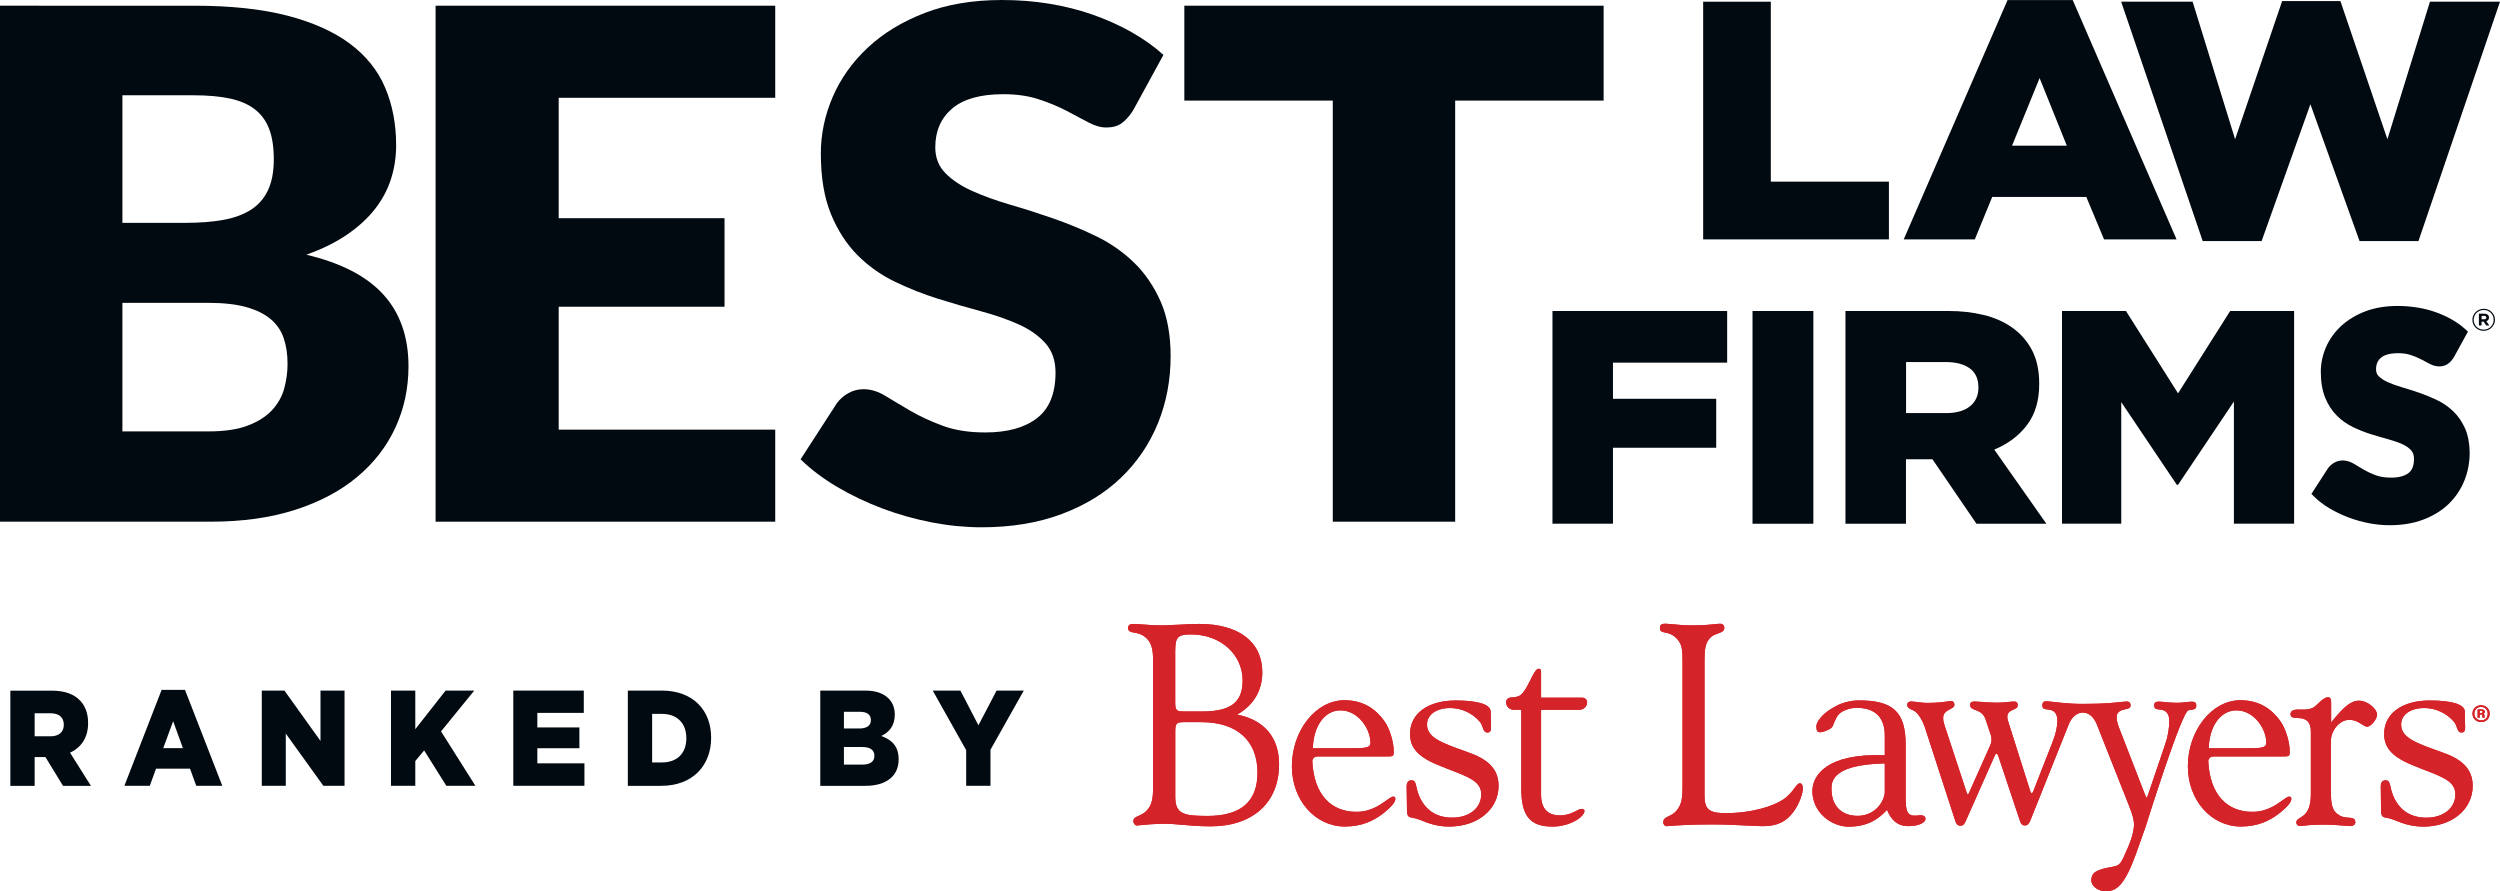
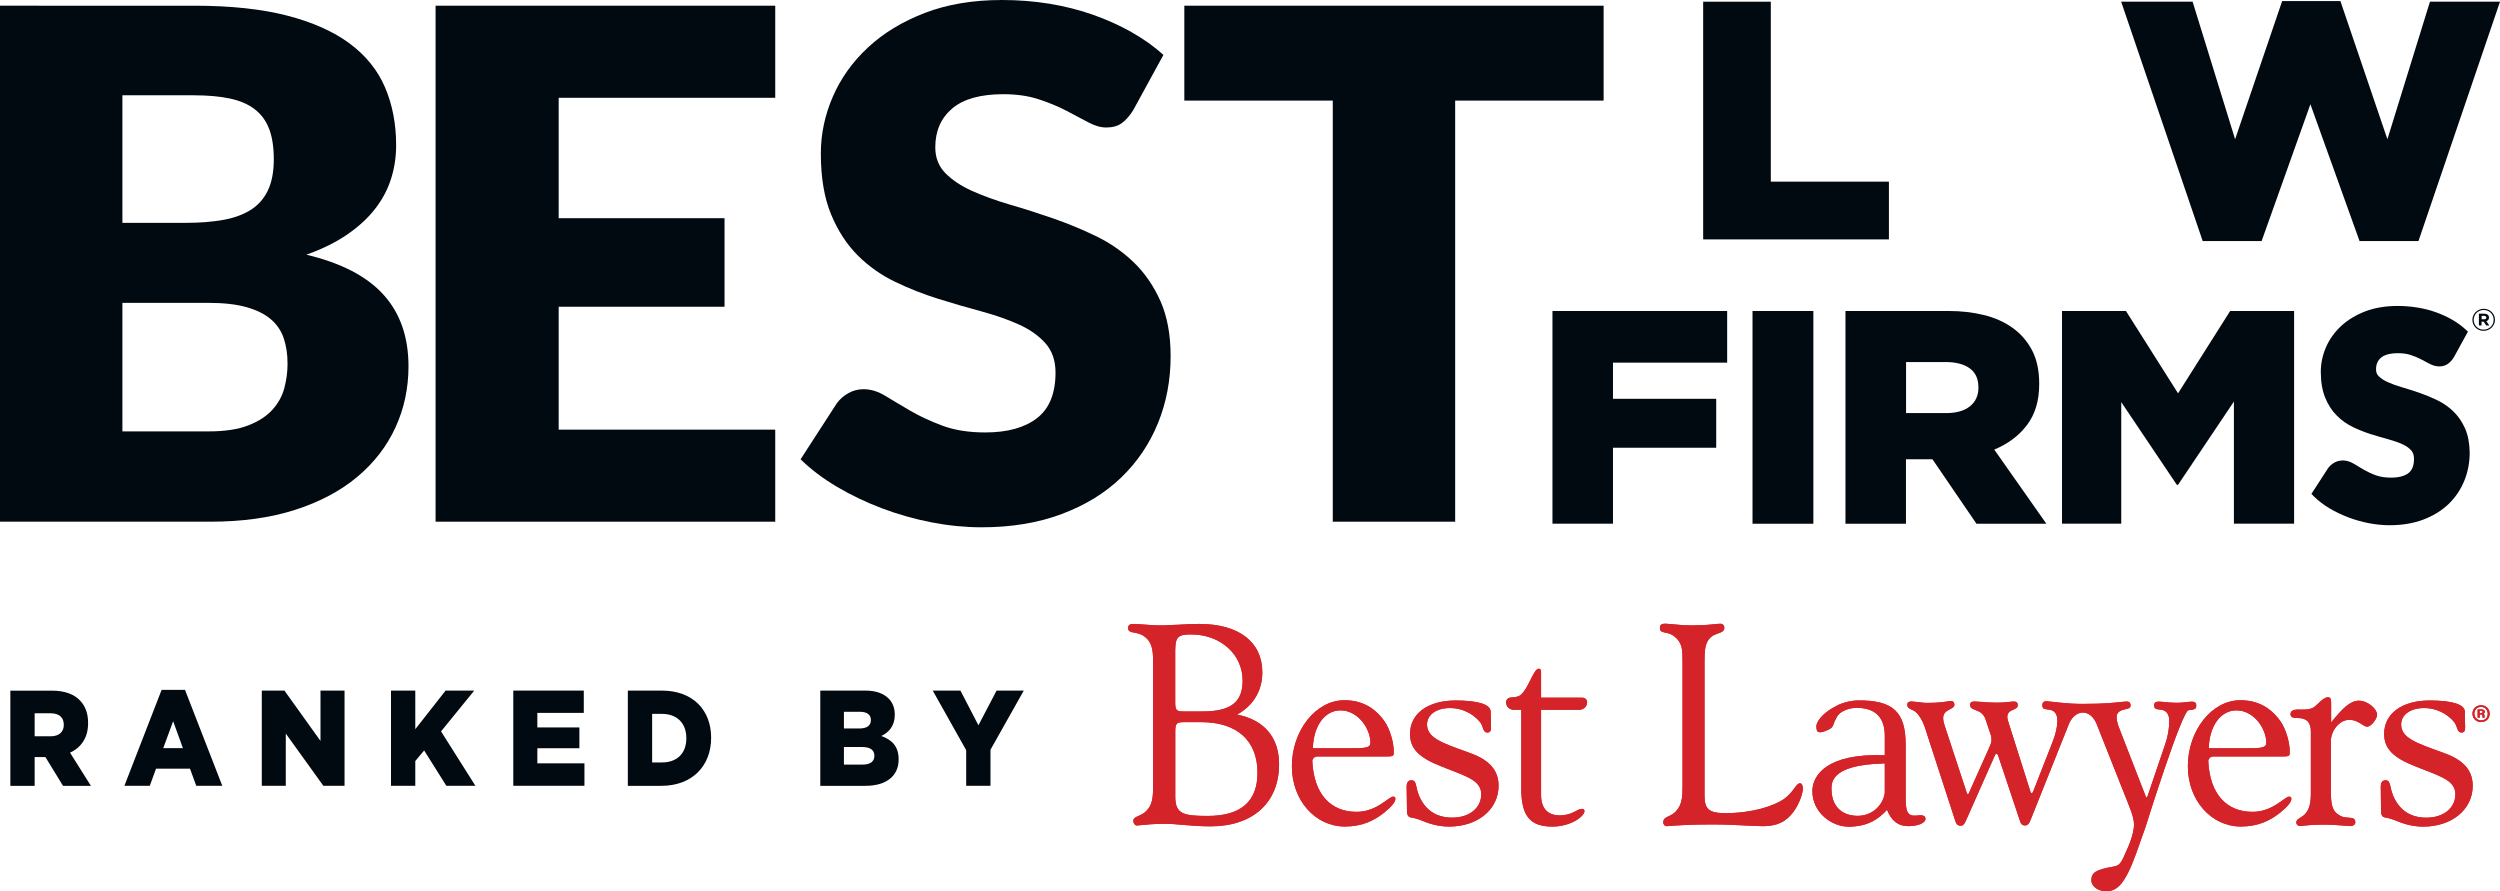
<svg xmlns="http://www.w3.org/2000/svg" id="Layer_2" viewBox="0 0 500.01 178.26">
  <defs>
    <style>.cls-1{fill:#d52429;}.cls-2{fill:#020a11;}</style>
  </defs>
  <g id="Layer_1-2">
    <path class="cls-1" d="m247.42,142.92h0c3.4-1.89,5.05-4.94,5.05-8.46,0-6.07-4.71-9.67-12.6-9.67-1.41,0-2.74.07-4.02.15l-3.28.14c-1.79,0-3.21-.12-4.24-.2l-1.47-.09c-.85,0-1.23.13-1.23.87,0,.64.54.75,1.22.87.6.11,1.35.25,2.05.78,1.46,1.08,1.73,2.56,1.73,5.1v24.74c0,2.46-.19,3.83-1.3,4.98-.52.57-1.12.83-1.6,1.04-.59.26-1.06.46-1.06,1.06,0,.43.35.87.68.87l.83-.07c.98-.1,2.61-.27,5-.27.87,0,1.93.09,3.14.2,1.68.14,3.59.31,5.8.31,8.46,0,13.7-4.75,13.7-12.41.01-5.36-2.98-8.89-8.4-9.94m-12.36-12.97c0-2.66.71-3.06,3.17-3.06,5.87,0,10.3,3.97,10.3,9.24,0,4.32-2.39,6.16-8,6.16h-3.9c-1.44,0-1.58-.36-1.58-1.93v-10.41h.01Zm6.46,33.24c-4.89,0-6.46-.41-6.46-3.87v-12.91c0-1.76.21-1.98,1.85-1.98h3.35c7.14,0,11.24,3.69,11.24,10.1.01,5.86-3.4,8.66-9.98,8.66" />
    <path class="cls-1" d="m278.62,159.33c-.25,0-.6.24-1.13.61-1.18.83-3.16,2.43-6.2,2.43-5.1,0-8.49-3.48-8.82-10.07-.03-.54.43-1,.99-1h13.34c2.05,0,1.95,0,1.95-1.15,0-1.53-.72-4.43-2-6.1-2-2.69-4.58-4-7.88-4-5.68,0-10.49,6.05-10.49,13.22,0,6.75,4.65,12.04,10.6,12.04,3.4,0,6.22-1.16,8.86-3.65.86-.83,1.24-1.4,1.24-1.87,0-.39-.16-.46-.46-.46m-10.52-17.25c3.53,0,5.99,3.69,5.99,6.47,0,1.03-.99,1.11-4.06,1.11h-7.35c-.06,0-.1-.05-.1-.11.17-4.6,2.52-7.47,5.52-7.47" />
    <path class="cls-1" d="m282.01,146.79c0,2.92,1.76,4.75,6.29,6.5l1.8.71c3.84,1.48,6.15,2.38,6.15,4.87,0,2.74-2.38,4.66-5.79,4.66-3.22,0-5.47-1.52-6.7-4.51-.24-.61-.36-1.17-.46-1.61-.19-.81-.3-1.35-.99-1.35-.65,0-.98.42-.98,1.27l.07,4.73c0,1.28.37,1.39,1.25,1.53.31.05.61.13.89.23l.64.23c1.25.51,3.14,1.27,5.65,1.27,5.73,0,9.89-3.44,9.89-8.16,0-3.05-1.78-5.12-5.61-6.51l-.89-.33c-4.87-1.74-7.81-2.78-7.81-5.42,0-1.96,1.86-3.29,4.63-3.29,2.27,0,4.5,1.04,5.94,2.76.3.36.45.78.58,1.15.19.54.35.99.94.99.63,0,.71-.5.71-1.04l-.07-3.19c-.07-1.41-2.56-2.18-7-2.18-5.55,0-9.13,2.62-9.13,6.69" />
    <path class="cls-1" d="m476.84,146.78c0,2.92,1.76,4.75,6.29,6.51l1.8.71c3.84,1.48,6.15,2.38,6.15,4.87,0,2.75-2.38,4.67-5.79,4.67-3.22,0-5.47-1.52-6.7-4.51-.24-.62-.37-1.17-.46-1.61-.19-.81-.3-1.36-.99-1.36-.65,0-.98.42-.98,1.28l.06,4.73c0,1.28.37,1.39,1.26,1.52.31.06.61.14.89.24l.64.23c1.25.51,3.14,1.27,5.65,1.27,5.73,0,9.89-3.44,9.89-8.16,0-3.05-1.78-5.12-5.61-6.51l-.89-.33c-4.87-1.74-7.81-2.78-7.81-5.43,0-1.96,1.86-3.29,4.63-3.29,2.27,0,4.5,1.04,5.94,2.76.3.36.45.78.58,1.15.19.54.35.99.94.99.63,0,.71-.5.71-1.04l-.07-3.19c-.07-1.41-2.56-2.18-7-2.18-5.55-.01-9.13,2.62-9.13,6.68" />
    <path class="cls-1" d="m306.44,135.3c-.4.72-1.47,3.38-2.65,3.91-.44.2-1.1.27-1.65.3-.52.03-.92.44-.92.95,0,.83.69,1.5,1.53,1.5h1.51v15.74c0,5.48,1.74,7.62,6.23,7.62,3.69,0,6.49-2.08,6.41-3.16-.02-.37-.55-.56-1.36-.13-.71.38-1.86,1.05-3.58,1.05-2.45,0-3.74-1.42-3.74-4.13v-16.99h7.66c.86,0,1.55-.68,1.55-1.52,0-.5-.42-.9-.93-.9h-8.28v-5.03c0-.44-.03-.76-.46-.76-.48.01-.84.66-1.32,1.55" />
    <path class="cls-1" d="m343.43,124.79c-.82.09-2.54.29-5.09.29-1.57,0-2.86-.14-3.81-.23l-1.43-.11c-.74,0-1.11.15-1.11.93,0,.63.46.73,1.06.85.54.11,1.22.25,1.89.81,1.57,1.3,1.57,2.65,1.57,5.11v24.81c0,2.16-.09,3.67-1.3,5-.49.54-1.02.78-1.48,1-.6.28-1.08.51-1.08,1.23,0,.38.31.76.63.76l.64-.04c1.17-.09,3.91-.31,8.39-.31,2.86,0,5.23.13,7.13.23l3.07.12c2.86,0,4.65-.82,6.17-2.84,1.24-1.67,1.9-3.8,1.9-4.68,0-.65-.23-1.06-.58-1.06-.39,0-.69.41-1.1.97-.48.65-1.14,1.54-2.3,2.31-1.9,1.24-6.05,2.69-11.47,2.69-3.32,0-4.22-.76-4.22-3.54v-26.64c0-2.37.06-3.87,1.24-5,.44-.4.99-.59,1.47-.76.67-.24,1.25-.44,1.25-1.12,0-.51-.31-.82-.84-.82l-.6.04Z" />
    <path class="cls-1" d="m465.6,139.45c.64.01.64.57.64,1.45v3.59c2.15-2.64,3.72-4.35,5.55-4.35s3.64,1.73,3.64,2.77c0,.98-1.3,2.44-1.97,2.44-.32,0-.66-.22-1.08-.48-.63-.41-1.41-.9-2.54-.9-1.88,0-3.66,2.09-3.66,4.3v9.5c0,3.15.18,4.51,1.91,5.41.53.28,1.11.32,1.61.35.74.06,1.38.11,1.38.93,0,.45-.43.76-1.02.76l-1.27-.09c-.98-.08-2.31-.2-4.03-.2-2.25,0-3.66.16-4.33.24l-.41.04c-.42,0-.75-.31-.75-.7,0-.49.39-.72.84-.99.35-.22.76-.47,1.08-.9.71-.89.99-2.03.99-4.04v-12.28c0-1.84-.83-2.69-2.6-2.69-.75,0-1.47-.06-1.47-.77,0-.61.48-.9,1.4-.93.66-.02,2.33.17,3.27-.46.72-.48,1.89-2.01,2.82-2" />
    <path class="cls-1" d="m438.33,140.33l-.82.07c-.55.07-1.3.16-2.26.16s-1.74-.09-2.38-.16l-1.08-.08c-.67,0-.95.23-.95.77,0,.7.45.74,1.02.81l.68.11c.86.23,1.32.98,1.32,2.17,0,1.52-.29,3.18-.82,4.69l-3.51,10.34c-.04.2-.18.29-.25.29-.02-.01-.1-.09-.15-.28,0-.01-5.32-13.69-5.32-13.69-.39-.98-.48-1.78-.48-2.1,0-.82.51-1.32,1.58-1.54l.31-.07c.5-.11.9-.21.9-.74s-.28-.83-.95-.77c-2.15.18-3.59.47-8.6.47-3.13,0-5.36-.36-7.15-.53-.67-.06-.95.26-.95.83,0,.7.45.74,1.02.81l.68.11c.86.23,1.31.96,1.31,2.12,0,1.25-.32,2.66-.98,4.34l-3.85,9.82c-.11.29-.25.36-.32.36-.04,0-.14-.04-.25-.35l-4.44-14.02c-.12-.35-.17-.63-.17-.9,0-.9.65-1.19,1.21-1.44.45-.2.88-.39.88-.86,0-.56-.24-.77-.85-.77l-.66.06c-.61.07-1.54.17-2.79.17s-2.35-.09-3.12-.16l-1.16-.07c-.61,0-.95.12-.95.71s.49.77,1.06.99c.71.28,1.6.62,2.02,1.84l.98,2.93c.15.35.22.78.22,1.3,0,.25-.1.65-.28,1.06l-4.16,9.31-.08.17c-.07.17-.14.3-.19.3-.03,0-.19-.15-.3-.53l-4.4-13.38c-.18-.53-.26-.97-.26-1.41,0-1.03.72-1.4,1.34-1.73.47-.24.91-.47.91-.92s-.33-.76-.62-.76l-.41.05c-.66.11-2.04.35-4.32.35-.82,0-1.49-.1-2.09-.18l-1.14-.11c-.56,0-.85.22-.85.65,0,.6.44.79.9,1,.25.11.52.23.77.43.74.66,1.38,1.72,1.84,3.07l5.98,18.39c.28.86.45,1.31,1.16,1.31.6,0,.79-.38,1.11-1.08l5.71-12.87c.15-.32.24-.47.37-.47.06,0,.26.14.36.47l4.28,12.82c.22.71.44,1.08,1.06,1.08.57,0,.86-.43,1.11-1.08l7.72-19.32c1.23-2.8,4.18-3.04,5.5.09,1.3,3.29,6.39,16.13,6.39,16.13l.16.42c.48,1.24.93,2.41.93,3.7-.01.48-.14,1.99-1.23,4.5l-.05.11c-1.39,3.2-1.47,3.44-3.08,3.73-3.06.54-4.22,1.06-4.17,2.78.03,1.18,1.49,2.11,2.88,2.11,2.26,0,3.83-1.39,6.07-7.55l1.91-5.4h0s7.22-23.13,8.58-23.27c.45-.04.51-.07.73-.1.41-.06.81-.15.81-.81.02-.57-.26-.8-.93-.8" />
    <path class="cls-1" d="m383.33,163.12c-1.9.16-2.19-.83-2.19-3.66v-10.53c0-6.52-2.51-8.92-9.57-8.84-1.95.02-3.73.81-3.9.89-.8.4-1.57.85-2.26,1.36-.69.52-1.24,1.09-1.66,1.71-.42.63-.53,1.03-.45,1.62.08.55.21.71.46.75.16.03.31.06.61,0,.25-.05.44-.11.61-.18.63-.25.8-.32,1.07-.49.26-.17.49-.43.59-.73.17-.51.35-.88.57-1.32.19-.37.36-.65.59-.88.66-.64,2.03-1.25,3.51-1.25,4.01,0,5.65,2.17,5.65,5.59v3.9c-11.7-.47-14.44,4.13-14.48,7.06-.06,4.35,3.88,7.36,7.57,7.22,3.64-.13,5.59-1.48,7.37-3.37.79,2.04,2.12,3.26,4.22,3.26s3.46-.68,3.46-1.44c0-.98-1.29-.72-1.77-.67m-6.37-4.52c-.38,2.58-2.71,4.83-5.99,4.55-3.52-.3-4.58-2.92-4.65-4.89-.05-1.53-.56-5.31,10.64-5.58v5.92Z" />
    <path class="cls-1" d="m497.95,142.73c0,.95-.68,1.69-1.72,1.69-.98,0-1.73-.73-1.73-1.69s.72-1.68,1.73-1.68c1.03,0,1.72.78,1.72,1.68m-3.06,0c0,.75.57,1.34,1.34,1.34.87,0,1.32-.56,1.32-1.33s-.53-1.35-1.32-1.35c-.89,0-1.34.64-1.34,1.34m.64.81v-1.66h.75c.38,0,.7.13.7.48,0,.21-.17.35-.3.39.14.05.24.17.24.44,0,.09,0,.24.02.36h-.41c-.03-.09-.04-.27-.04-.35,0-.21-.05-.3-.28-.3h-.25v.65h-.43Zm.42-.94h.3c.17,0,.28-.05.28-.23,0-.14-.07-.22-.28-.22h-.3v.45Z" />
    <path class="cls-1" d="m457.81,159.33c-.25,0-.6.24-1.12.61-1.18.83-3.16,2.43-6.2,2.43-5.1,0-8.49-3.48-8.82-10.07-.03-.54.43-1,.99-1h13.34c2.05,0,1.95,0,1.95-1.15,0-1.53-.72-4.43-2-6.1-2-2.69-4.58-4-7.88-4-5.68,0-10.49,6.05-10.49,13.22,0,6.75,4.65,12.04,10.6,12.04,3.4,0,6.22-1.16,8.86-3.65.86-.83,1.24-1.4,1.24-1.87,0-.39-.17-.46-.47-.46m-10.52-17.25c3.53,0,5.98,3.69,5.98,6.47,0,1.03-.99,1.11-4.05,1.11h-7.35c-.06,0-.11-.05-.11-.11.18-4.6,2.53-7.47,5.53-7.47" />
    <path class="cls-1" d="m247.42,142.92h0c3.4-1.89,5.05-4.94,5.05-8.46,0-6.07-4.71-9.67-12.6-9.67-1.41,0-2.74.07-4.02.15l-3.28.14c-1.79,0-3.21-.12-4.24-.2l-1.47-.09c-.85,0-1.23.13-1.23.87,0,.64.54.75,1.22.87.6.11,1.35.25,2.05.78,1.46,1.08,1.73,2.56,1.73,5.1v24.74c0,2.46-.19,3.83-1.3,4.98-.52.57-1.12.83-1.6,1.04-.59.26-1.06.46-1.06,1.06,0,.43.35.87.68.87l.83-.07c.98-.1,2.61-.27,5-.27.87,0,1.93.09,3.14.2,1.68.14,3.59.31,5.8.31,8.46,0,13.7-4.75,13.7-12.41.01-5.36-2.98-8.89-8.4-9.94m-12.36-12.97c0-2.66.71-3.06,3.17-3.06,5.87,0,10.3,3.97,10.3,9.24,0,4.32-2.39,6.16-8,6.16h-3.9c-1.44,0-1.58-.36-1.58-1.93v-10.41h.01Zm6.46,33.24c-4.89,0-6.46-.41-6.46-3.87v-12.91c0-1.76.21-1.98,1.85-1.98h3.35c7.14,0,11.24,3.69,11.24,10.1.01,5.86-3.4,8.66-9.98,8.66" />
    <path class="cls-1" d="m278.62,159.33c-.25,0-.6.24-1.13.61-1.18.83-3.16,2.43-6.2,2.43-5.1,0-8.49-3.48-8.82-10.07-.03-.54.43-1,.99-1h13.34c2.05,0,1.95,0,1.95-1.15,0-1.53-.72-4.43-2-6.1-2-2.69-4.58-4-7.88-4-5.68,0-10.49,6.05-10.49,13.22,0,6.75,4.65,12.04,10.6,12.04,3.4,0,6.22-1.16,8.86-3.65.86-.83,1.24-1.4,1.24-1.87,0-.39-.16-.46-.46-.46m-10.52-17.25c3.53,0,5.99,3.69,5.99,6.47,0,1.03-.99,1.11-4.06,1.11h-7.35c-.06,0-.1-.05-.1-.11.17-4.6,2.52-7.47,5.52-7.47" />
    <path class="cls-1" d="m282.01,146.79c0,2.92,1.76,4.75,6.29,6.5l1.8.71c3.84,1.48,6.15,2.38,6.15,4.87,0,2.74-2.38,4.66-5.79,4.66-3.22,0-5.47-1.52-6.7-4.51-.24-.61-.36-1.17-.46-1.61-.19-.81-.3-1.35-.99-1.35-.65,0-.98.42-.98,1.27l.07,4.73c0,1.28.37,1.39,1.25,1.53.31.05.61.13.89.23l.64.23c1.25.51,3.14,1.27,5.65,1.27,5.73,0,9.89-3.44,9.89-8.16,0-3.05-1.78-5.12-5.61-6.51l-.89-.33c-4.87-1.74-7.81-2.78-7.81-5.42,0-1.96,1.86-3.29,4.63-3.29,2.27,0,4.5,1.04,5.94,2.76.3.36.45.78.58,1.15.19.54.35.99.94.99.63,0,.71-.5.71-1.04l-.07-3.19c-.07-1.41-2.56-2.18-7-2.18-5.55,0-9.13,2.62-9.13,6.69" />
    <path class="cls-1" d="m476.84,146.78c0,2.92,1.76,4.75,6.29,6.51l1.8.71c3.84,1.48,6.15,2.38,6.15,4.87,0,2.75-2.38,4.67-5.79,4.67-3.22,0-5.47-1.52-6.7-4.51-.24-.62-.37-1.17-.46-1.61-.19-.81-.3-1.36-.99-1.36-.65,0-.98.42-.98,1.28l.06,4.73c0,1.28.37,1.39,1.26,1.52.31.06.61.14.89.24l.64.23c1.25.51,3.14,1.27,5.65,1.27,5.73,0,9.89-3.44,9.89-8.16,0-3.05-1.78-5.12-5.61-6.51l-.89-.33c-4.87-1.74-7.81-2.78-7.81-5.43,0-1.96,1.86-3.29,4.63-3.29,2.27,0,4.5,1.04,5.94,2.76.3.36.45.78.58,1.15.19.54.35.99.94.99.63,0,.71-.5.71-1.04l-.07-3.19c-.07-1.41-2.56-2.18-7-2.18-5.55-.01-9.13,2.62-9.13,6.68" />
    <path class="cls-1" d="m306.44,135.3c-.4.72-1.47,3.38-2.65,3.91-.44.2-1.1.27-1.65.3-.52.03-.92.44-.92.95,0,.83.69,1.5,1.53,1.5h1.51v15.74c0,5.48,1.74,7.62,6.23,7.62,3.69,0,6.49-2.08,6.41-3.16-.02-.37-.55-.56-1.36-.13-.71.38-1.86,1.05-3.58,1.05-2.45,0-3.74-1.42-3.74-4.13v-16.99h7.66c.86,0,1.55-.68,1.55-1.52,0-.5-.42-.9-.93-.9h-8.28v-5.03c0-.44-.03-.76-.46-.76-.48.01-.84.66-1.32,1.55" />
    <path class="cls-1" d="m343.43,124.79c-.82.09-2.54.29-5.09.29-1.57,0-2.86-.14-3.81-.23l-1.43-.11c-.74,0-1.11.15-1.11.93,0,.63.46.73,1.06.85.54.11,1.22.25,1.89.81,1.57,1.3,1.57,2.65,1.57,5.11v24.81c0,2.16-.09,3.67-1.3,5-.49.54-1.02.78-1.48,1-.6.28-1.08.51-1.08,1.23,0,.38.31.76.63.76l.64-.04c1.17-.09,3.91-.31,8.39-.31,2.86,0,5.23.13,7.13.23l3.07.12c2.86,0,4.65-.82,6.17-2.84,1.24-1.67,1.9-3.8,1.9-4.68,0-.65-.23-1.06-.58-1.06-.39,0-.69.41-1.1.97-.48.65-1.14,1.54-2.3,2.31-1.9,1.24-6.05,2.69-11.47,2.69-3.32,0-4.22-.76-4.22-3.54v-26.64c0-2.37.06-3.87,1.24-5,.44-.4.99-.59,1.47-.76.67-.24,1.25-.44,1.25-1.12,0-.51-.31-.82-.84-.82l-.6.04Z" />
    <path class="cls-1" d="m465.6,139.45c.64.01.64.57.64,1.45v3.59c2.15-2.64,3.72-4.35,5.55-4.35s3.64,1.73,3.64,2.77c0,.98-1.3,2.44-1.97,2.44-.32,0-.66-.22-1.08-.48-.63-.41-1.41-.9-2.54-.9-1.88,0-3.66,2.09-3.66,4.3v9.5c0,3.15.18,4.51,1.91,5.41.53.28,1.11.32,1.61.35.74.06,1.38.11,1.38.93,0,.45-.43.76-1.02.76l-1.27-.09c-.98-.08-2.31-.2-4.03-.2-2.25,0-3.66.16-4.33.24l-.41.04c-.42,0-.75-.31-.75-.7,0-.49.39-.72.84-.99.35-.22.76-.47,1.08-.9.71-.89.99-2.03.99-4.04v-12.28c0-1.84-.83-2.69-2.6-2.69-.75,0-1.47-.06-1.47-.77,0-.61.48-.9,1.4-.93.66-.02,2.33.17,3.27-.46.72-.48,1.89-2.01,2.82-2" />
    <path class="cls-1" d="m438.33,140.33l-.82.07c-.55.07-1.3.16-2.26.16s-1.74-.09-2.38-.16l-1.08-.08c-.67,0-.95.23-.95.77,0,.7.45.74,1.02.81l.68.11c.86.23,1.32.98,1.32,2.17,0,1.52-.29,3.18-.82,4.69l-3.51,10.34c-.04.2-.18.29-.25.29-.02-.01-.1-.09-.15-.28,0-.01-5.32-13.69-5.32-13.69-.39-.98-.48-1.78-.48-2.1,0-.82.51-1.32,1.58-1.54l.31-.07c.5-.11.9-.21.9-.74s-.28-.83-.95-.77c-2.15.18-3.59.47-8.6.47-3.13,0-5.36-.36-7.15-.53-.67-.06-.95.26-.95.83,0,.7.45.74,1.02.81l.68.11c.86.23,1.31.96,1.31,2.12,0,1.25-.32,2.66-.98,4.34l-3.85,9.82c-.11.29-.25.36-.32.36-.04,0-.14-.04-.25-.35l-4.44-14.02c-.12-.35-.17-.63-.17-.9,0-.9.65-1.19,1.21-1.44.45-.2.88-.39.88-.86,0-.56-.24-.77-.85-.77l-.66.06c-.61.07-1.54.17-2.79.17s-2.35-.09-3.12-.16l-1.16-.07c-.61,0-.95.12-.95.71s.49.77,1.06.99c.71.28,1.6.62,2.02,1.84l.98,2.93c.15.35.22.78.22,1.3,0,.25-.1.65-.28,1.06l-4.16,9.31-.08.17c-.07.17-.14.3-.19.3-.03,0-.19-.15-.3-.53l-4.4-13.38c-.18-.53-.26-.97-.26-1.41,0-1.03.72-1.4,1.34-1.73.47-.24.91-.47.91-.92s-.33-.76-.62-.76l-.41.05c-.66.11-2.04.35-4.32.35-.82,0-1.49-.1-2.09-.18l-1.14-.11c-.56,0-.85.22-.85.65,0,.6.44.79.9,1,.25.11.52.23.77.43.74.66,1.38,1.72,1.84,3.07l5.98,18.39c.28.86.45,1.31,1.16,1.31.6,0,.79-.38,1.11-1.08l5.71-12.87c.15-.32.24-.47.37-.47.06,0,.26.14.36.47l4.28,12.82c.22.71.44,1.08,1.06,1.08.57,0,.86-.43,1.11-1.08l7.72-19.32c1.23-2.8,4.18-3.04,5.5.09,1.3,3.29,6.39,16.13,6.39,16.13l.16.42c.48,1.24.93,2.41.93,3.7-.01.48-.14,1.99-1.23,4.5l-.05.11c-1.39,3.2-1.47,3.44-3.08,3.73-3.06.54-4.22,1.06-4.17,2.78.03,1.18,1.49,2.11,2.88,2.11,2.26,0,3.83-1.39,6.07-7.55l1.91-5.4h0s7.22-23.13,8.58-23.27c.45-.04.51-.07.73-.1.41-.06.81-.15.81-.81.02-.57-.26-.8-.93-.8" />
    <path class="cls-1" d="m383.33,163.12c-1.9.16-2.19-.83-2.19-3.66v-10.53c0-6.52-2.51-8.92-9.57-8.84-1.95.02-3.73.81-3.9.89-.8.4-1.57.85-2.26,1.36-.69.52-1.24,1.09-1.66,1.71-.42.63-.53,1.03-.45,1.62.08.55.21.71.46.75.16.03.31.06.61,0,.25-.05.44-.11.61-.18.63-.25.8-.32,1.07-.49.26-.17.49-.43.59-.73.17-.51.35-.88.57-1.32.19-.37.36-.65.59-.88.66-.64,2.03-1.25,3.51-1.25,4.01,0,5.65,2.17,5.65,5.59v3.9c-11.7-.47-14.44,4.13-14.48,7.06-.06,4.35,3.88,7.36,7.57,7.22,3.64-.13,5.59-1.48,7.37-3.37.79,2.04,2.12,3.26,4.22,3.26s3.46-.68,3.46-1.44c0-.98-1.29-.72-1.77-.67m-6.37-4.52c-.38,2.58-2.71,4.83-5.99,4.55-3.52-.3-4.58-2.92-4.65-4.89-.05-1.53-.56-5.31,10.64-5.58v5.92Z" />
    <path class="cls-1" d="m497.95,142.73c0,.95-.68,1.69-1.72,1.69-.98,0-1.73-.73-1.73-1.69s.72-1.68,1.73-1.68c1.03,0,1.72.78,1.72,1.68m-3.06,0c0,.75.57,1.34,1.34,1.34.87,0,1.32-.56,1.32-1.33s-.53-1.35-1.32-1.35c-.89,0-1.34.64-1.34,1.34m.64.81v-1.66h.75c.38,0,.7.13.7.48,0,.21-.17.35-.3.39.14.05.24.17.24.44,0,.09,0,.24.02.36h-.41c-.03-.09-.04-.27-.04-.35,0-.21-.05-.3-.28-.3h-.25v.65h-.43Zm.42-.94h.3c.17,0,.28-.05.28-.23,0-.14-.07-.22-.28-.22h-.3v.45Z" />
    <path class="cls-1" d="m457.81,159.33c-.25,0-.6.24-1.12.61-1.18.83-3.16,2.43-6.2,2.43-5.1,0-8.49-3.48-8.82-10.07-.03-.54.43-1,.99-1h13.34c2.05,0,1.95,0,1.95-1.15,0-1.53-.72-4.43-2-6.1-2-2.69-4.58-4-7.88-4-5.68,0-10.49,6.05-10.49,13.22,0,6.75,4.65,12.04,10.6,12.04,3.4,0,6.22-1.16,8.86-3.65.86-.83,1.24-1.4,1.24-1.87,0-.39-.17-.46-.47-.46m-10.52-17.25c3.53,0,5.98,3.69,5.98,6.47,0,1.03-.99,1.11-4.05,1.11h-7.35c-.06,0-.11-.05-.11-.11.18-4.6,2.53-7.47,5.53-7.47" />
    <path class="cls-2" d="m493.02,85.68c-.59-1.32-1.37-2.46-2.33-3.39-.94-.91-2.03-1.67-3.25-2.26-1.16-.56-2.35-1.05-3.54-1.46s-2.35-.78-3.48-1.11c-1.08-.32-2.04-.66-2.86-1.03-.76-.34-1.37-.75-1.82-1.2-.36-.36-.52-.79-.52-1.36,0-1,.32-1.76.99-2.33.7-.6,1.86-.9,3.43-.9.94,0,1.79.12,2.51.36.76.25,1.45.53,2.05.85l1.72.91c1.41.75,2.78.65,3.69,0,.42-.3.8-.72,1.16-1.28l2.83-5.16-.58-.52c-.79-.72-1.71-1.37-2.72-1.94-1-.56-2.08-1.05-3.22-1.45-1.14-.4-2.36-.71-3.64-.91-1.26-.2-2.58-.31-3.91-.31-2.41,0-4.59.37-6.48,1.09-1.89.73-3.52,1.72-4.83,2.94-1.32,1.23-2.34,2.66-3.02,4.24s-1.03,3.23-1.03,4.89c0,2.04.3,3.78.88,5.2s1.37,2.63,2.33,3.58c.94.95,2.04,1.72,3.25,2.3,1.15.55,2.34,1.03,3.56,1.41,1.18.37,2.34.7,3.46,1.01,1.06.29,2.01.62,2.83.99.74.34,1.34.76,1.78,1.25.37.42.55.97.55,1.68,0,1.34-.36,2.26-1.08,2.83-.79.62-1.98.93-3.51.93-1.18,0-2.21-.16-3.05-.47-.9-.33-1.7-.71-2.39-1.11-.73-.43-1.39-.82-1.97-1.18-1.34-.81-2.8-.9-3.97-.22-.49.28-.9.65-1.24,1.12l-3.31,5.12.58.57c.87.85,1.91,1.64,3.09,2.34,1.15.68,2.4,1.27,3.72,1.78,1.32.5,2.7.89,4.09,1.16,1.41.27,2.81.41,4.17.41,2.49,0,4.75-.38,6.72-1.12,1.99-.75,3.69-1.8,5.06-3.11,1.37-1.32,2.43-2.89,3.15-4.66.72-1.76,1.08-3.68,1.08-5.69-.04-1.85-.34-3.46-.93-4.79Z" />
    <polygon class="cls-2" points="310.5 104.74 322.6 104.74 322.6 89.55 343.25 89.55 343.25 79.76 322.6 79.76 322.6 72.53 345.44 72.53 345.44 62.2 310.5 62.2 310.5 104.74" />
    <rect class="cls-2" x="350.51" y="62.2" width="12.17" height="42.55" />
    <path class="cls-2" d="m405.42,84.99c1.62-2.15,2.43-4.86,2.43-8.14v-.12c0-2.63-.48-4.86-1.44-6.69-.96-1.82-2.27-3.32-3.93-4.5s-3.59-2.03-5.77-2.55c-2.18-.53-4.5-.79-6.96-.79h-20.65v42.55h12.1v-12.89h5.3l8.8,12.89h13.98l-10.42-14.83c2.75-1.14,4.94-2.78,6.56-4.93Zm-9.73-7.42c0,1.54-.56,2.77-1.68,3.68s-2.72,1.37-4.8,1.37h-7.99v-10.21h7.92c2.04,0,3.64.42,4.8,1.25s1.75,2.1,1.75,3.8v.11Z" />
    <polygon class="cls-2" points="435.62 78.67 425.2 62.2 412.41 62.2 412.41 104.74 424.26 104.74 424.26 80.43 435.37 96.96 435.62 96.96 446.79 80.31 446.79 104.74 458.83 104.74 458.83 62.2 446.04 62.2 435.62 78.67" />
    <polygon class="cls-2" points="377.79 36.33 354.17 36.33 354.17 .34 340.64 .34 340.64 47.88 377.79 47.88 377.79 36.33" />
-     <path class="cls-2" d="m398.45,39.39h18.82l3.55,8.49h14.5L414.55.01h-13.03l-20.77,47.87h14.22l3.48-8.49Zm9.48-23.77l5.44,13.51h-10.95l5.51-13.51Z" />
    <polygon class="cls-2" points="486 .34 477.49 27.85 468.09 .21 456.44 .21 447.03 27.85 438.53 .34 424.24 .34 440.55 48.22 452.33 48.22 462.09 20.85 471.92 48.22 483.7 48.22 500.01 .34 486 .34" />
    <path class="cls-2" d="m497.67,63.97c.1-.12.14-.27.14-.46h0c0-.14-.03-.26-.08-.35-.05-.1-.12-.18-.21-.24s-.19-.11-.3-.14c-.11-.03-.23-.04-.36-.04h-1.07v2.35h.53v-.76h.42l.51.76h.62l-.59-.84c.17-.08.3-.16.39-.28Zm-.39-.44c0,.1-.04.18-.11.24s-.17.09-.31.09h-.53v-.69h.52c.13,0,.24.03.31.09.08.06.11.14.11.26h0s.01.01.01.01Z" />
    <path class="cls-2" d="m498.35,62.4c-.2-.2-.44-.36-.71-.47-.27-.12-.57-.17-.89-.17s-.61.06-.89.18-.52.28-.72.48c-.2.2-.36.44-.48.7-.12.27-.17.55-.17.85h0c0,.31.06.59.17.86.12.27.28.5.48.7.2.2.44.36.71.47.27.12.57.17.89.17s.61-.06.89-.18.52-.28.72-.48c.2-.2.36-.44.48-.7.12-.27.18-.55.18-.85h0c0-.31-.06-.6-.18-.86-.12-.27-.28-.5-.48-.7Zm.39,1.56c0,.27-.05.52-.15.76-.1.24-.24.45-.42.63s-.39.32-.63.42-.51.16-.8.16-.55-.05-.79-.15-.45-.24-.63-.42-.32-.39-.42-.62c-.1-.24-.15-.49-.15-.76h0c0-.28.05-.53.15-.77.1-.24.24-.45.42-.63s.39-.32.63-.42.51-.16.8-.16.55.05.79.15.45.24.63.42c.18.18.32.38.42.62s.15.49.15.76h0Z" />
    <path class="cls-2" d="m81.7,73.25c0-5.85-1.67-10.63-5-14.31-3.33-3.68-8.47-6.35-15.43-8,3.19-1.13,5.91-2.48,8.18-4.04s4.13-3.27,5.58-5.14c1.45-1.87,2.51-3.87,3.19-6.02s1.01-4.38,1.01-6.69c0-4.25-.74-8.1-2.21-11.55-1.47-3.45-3.83-6.37-7.06-8.78-3.24-2.41-7.41-4.27-12.53-5.6-5.12-1.32-11.32-1.98-18.61-1.98H0v103.2h42.15c6.33,0,11.95-.79,16.88-2.37,4.92-1.58,9.06-3.78,12.42-6.59,3.36-2.81,5.9-6.1,7.64-9.88,1.74-3.78,2.61-7.86,2.61-12.25ZM24.49,19.06h14.34c2.68,0,5.13.21,7.13.64,2,.43,3.66,1.13,4.96,2.13,1.3.99,2.27,2.3,2.9,3.93s.94,3.67.94,6.13-.4,4.58-1.2,6.23c-.8,1.65-1.95,2.95-3.48,3.9-1.52.94-3.37,1.61-5.54,1.98-2.17.38-4.61.57-7.31.57h-12.75v-25.51h.01Zm32.37,58.58c-.43,1.61-1.23,3.04-2.39,4.32s-2.76,2.32-4.82,3.12c-2.05.8-4.7,1.2-7.93,1.2h-17.24v-25.71h17.09c3.09,0,5.65.28,7.68.85s3.66,1.37,4.89,2.41,2.1,2.31,2.61,3.83c.51,1.51.76,3.21.76,5.1,0,1.64-.22,3.27-.65,4.88Z" />
    <polygon class="cls-2" points="87.12 104.34 155.05 104.34 155.05 85.93 111.74 85.93 111.74 61.35 144.91 61.35 144.91 43.64 111.74 43.64 111.74 19.56 155.05 19.56 155.05 1.14 87.12 1.14 87.12 104.34" />
    <path class="cls-2" d="m226.78,52.49c-2.2-2.12-4.71-3.87-7.53-5.24s-5.71-2.56-8.65-3.58c-2.95-1.02-5.83-1.94-8.66-2.76-2.82-.83-5.33-1.74-7.53-2.73-2.2-.99-3.97-2.17-5.32-3.54-1.35-1.37-2.03-3.09-2.03-5.17,0-3.26,1.12-5.84,3.37-7.76,2.25-1.91,5.66-2.87,10.25-2.87,2.65,0,5.02.34,7.1,1.03,2.08.68,3.92,1.45,5.54,2.3,1.62.85,3.07,1.62,4.35,2.3,1.28.69,2.47,1.03,3.58,1.03,1.26,0,2.28-.28,3.08-.85s1.56-1.42,2.28-2.55l6.08-11.12c-1.88-1.7-4.02-3.22-6.41-4.57-2.39-1.35-4.96-2.5-7.71-3.47s-5.66-1.7-8.73-2.2-6.22-.74-9.45-.74c-5.79,0-10.94.86-15.43,2.59s-8.28,4.03-11.37,6.91c-3.09,2.88-5.43,6.16-7.03,9.85-1.59,3.68-2.39,7.46-2.39,11.33,0,4.82.68,8.87,2.03,12.15,1.35,3.28,3.13,6.02,5.32,8.22,2.2,2.2,4.7,3.97,7.5,5.31,2.8,1.35,5.67,2.48,8.62,3.4,2.94.92,5.82,1.76,8.62,2.51,2.8.76,5.3,1.63,7.5,2.62s3.97,2.24,5.32,3.75c1.35,1.51,2.03,3.47,2.03,5.88,0,4.15-1.23,7.19-3.69,9.1s-5.92,2.87-10.36,2.87c-3.28,0-6.13-.45-8.55-1.35s-4.55-1.89-6.41-2.97c-1.86-1.09-3.53-2.08-5-2.98-1.47-.9-2.93-1.35-4.38-1.35-1.11,0-2.14.27-3.08.81s-1.7,1.22-2.28,2.02l-7.24,11.19c2.08,2.03,4.51,3.87,7.31,5.52s5.79,3.08,8.98,4.29c3.19,1.2,6.48,2.14,9.89,2.8,3.4.66,6.75.99,10.03.99,5.99,0,11.33-.89,16.04-2.66,4.71-1.77,8.67-4.2,11.88-7.3,3.21-3.09,5.66-6.72,7.35-10.87s2.53-8.62,2.53-13.39c0-4.3-.68-7.97-2.03-11.01-1.35-3.03-3.12-5.61-5.32-7.74Z" />
    <polygon class="cls-2" points="320.73 1.14 236.87 1.14 236.87 20.12 266.56 20.12 266.56 104.34 291.04 104.34 291.04 20.12 320.73 20.12 320.73 1.14" />
    <path class="cls-2" d="m17.62,144.65v-.05c0-1.88-.53-3.32-1.55-4.43-1.18-1.28-3.03-2.04-5.71-2.04H2.07v19.05h4.86v-5.77h2.15l3.53,5.77h5.58l-4.18-6.64c2.18-1.02,3.61-2.95,3.61-5.89Zm-4.86.35c0,1.39-.98,2.26-2.6,2.26h-3.23v-4.6h3.2c1.6,0,2.63.76,2.63,2.28v.06Z" />
    <path class="cls-2" d="m32.32,137.98l-7.44,19.18h5.08l1.25-3.43h6.79l1.25,3.43h5.21l-7.46-19.18h-4.68Zm.33,11.65l1.98-5.39,1.95,5.39h-3.93Z" />
    <polygon class="cls-2" points="64.1 148.19 56.89 138.12 52.36 138.12 52.36 157.16 57.16 157.16 57.16 146.72 64.67 157.16 68.91 157.16 68.91 138.12 64.1 138.12 64.1 148.19" />
    <polygon class="cls-2" points="94.85 138.12 89.12 138.12 83.06 145.84 83.06 138.12 78.2 138.12 78.2 157.16 83.06 157.16 83.06 152.21 84.83 150.09 89.27 157.16 95.08 157.16 88.21 146.28 94.85 138.12" />
    <polygon class="cls-2" points="107.47 149.65 115.88 149.65 115.88 145.49 107.47 145.49 107.47 142.58 116.76 142.58 116.76 138.12 102.66 138.12 102.66 157.16 116.89 157.16 116.89 152.67 107.47 152.67 107.47 149.65" />
    <path class="cls-2" d="m132.36,138.12h-6.79v19.05h6.69c6.28,0,9.97-4.08,9.97-9.58v-.06c0-5.49-3.63-9.41-9.87-9.41Zm4.91,9.55c0,3.07-1.93,4.82-4.86,4.82h-1.98v-9.71h1.98c2.93,0,4.86,1.8,4.86,4.84v.05Z" />
    <path class="cls-2" d="m176.26,147.2c1.55-.73,2.7-2.04,2.7-4.24v-.05c0-1.31-.42-2.31-1.13-3.1-1.03-1.09-2.58-1.69-4.78-1.69h-8.99v19.05h9.04c4.18,0,6.63-1.99,6.63-5.25v-.05c.01-2.6-1.34-3.9-3.47-4.67Zm-7.46-4.84h3.18c1.43,0,2.2.57,2.2,1.63v.05c0,1.12-.85,1.66-2.33,1.66h-3.06v-3.34h.01Zm6.08,8.82c0,1.12-.83,1.74-2.33,1.74h-3.76v-3.51h3.71c1.63,0,2.38.68,2.38,1.72v.05Z" />
    <polygon class="cls-2" points="195.69 145.06 192.09 138.12 186.55 138.12 193.24 150.04 193.24 157.16 198.1 157.16 198.1 149.95 204.76 138.12 199.32 138.12 195.69 145.06" />
  </g>
</svg>